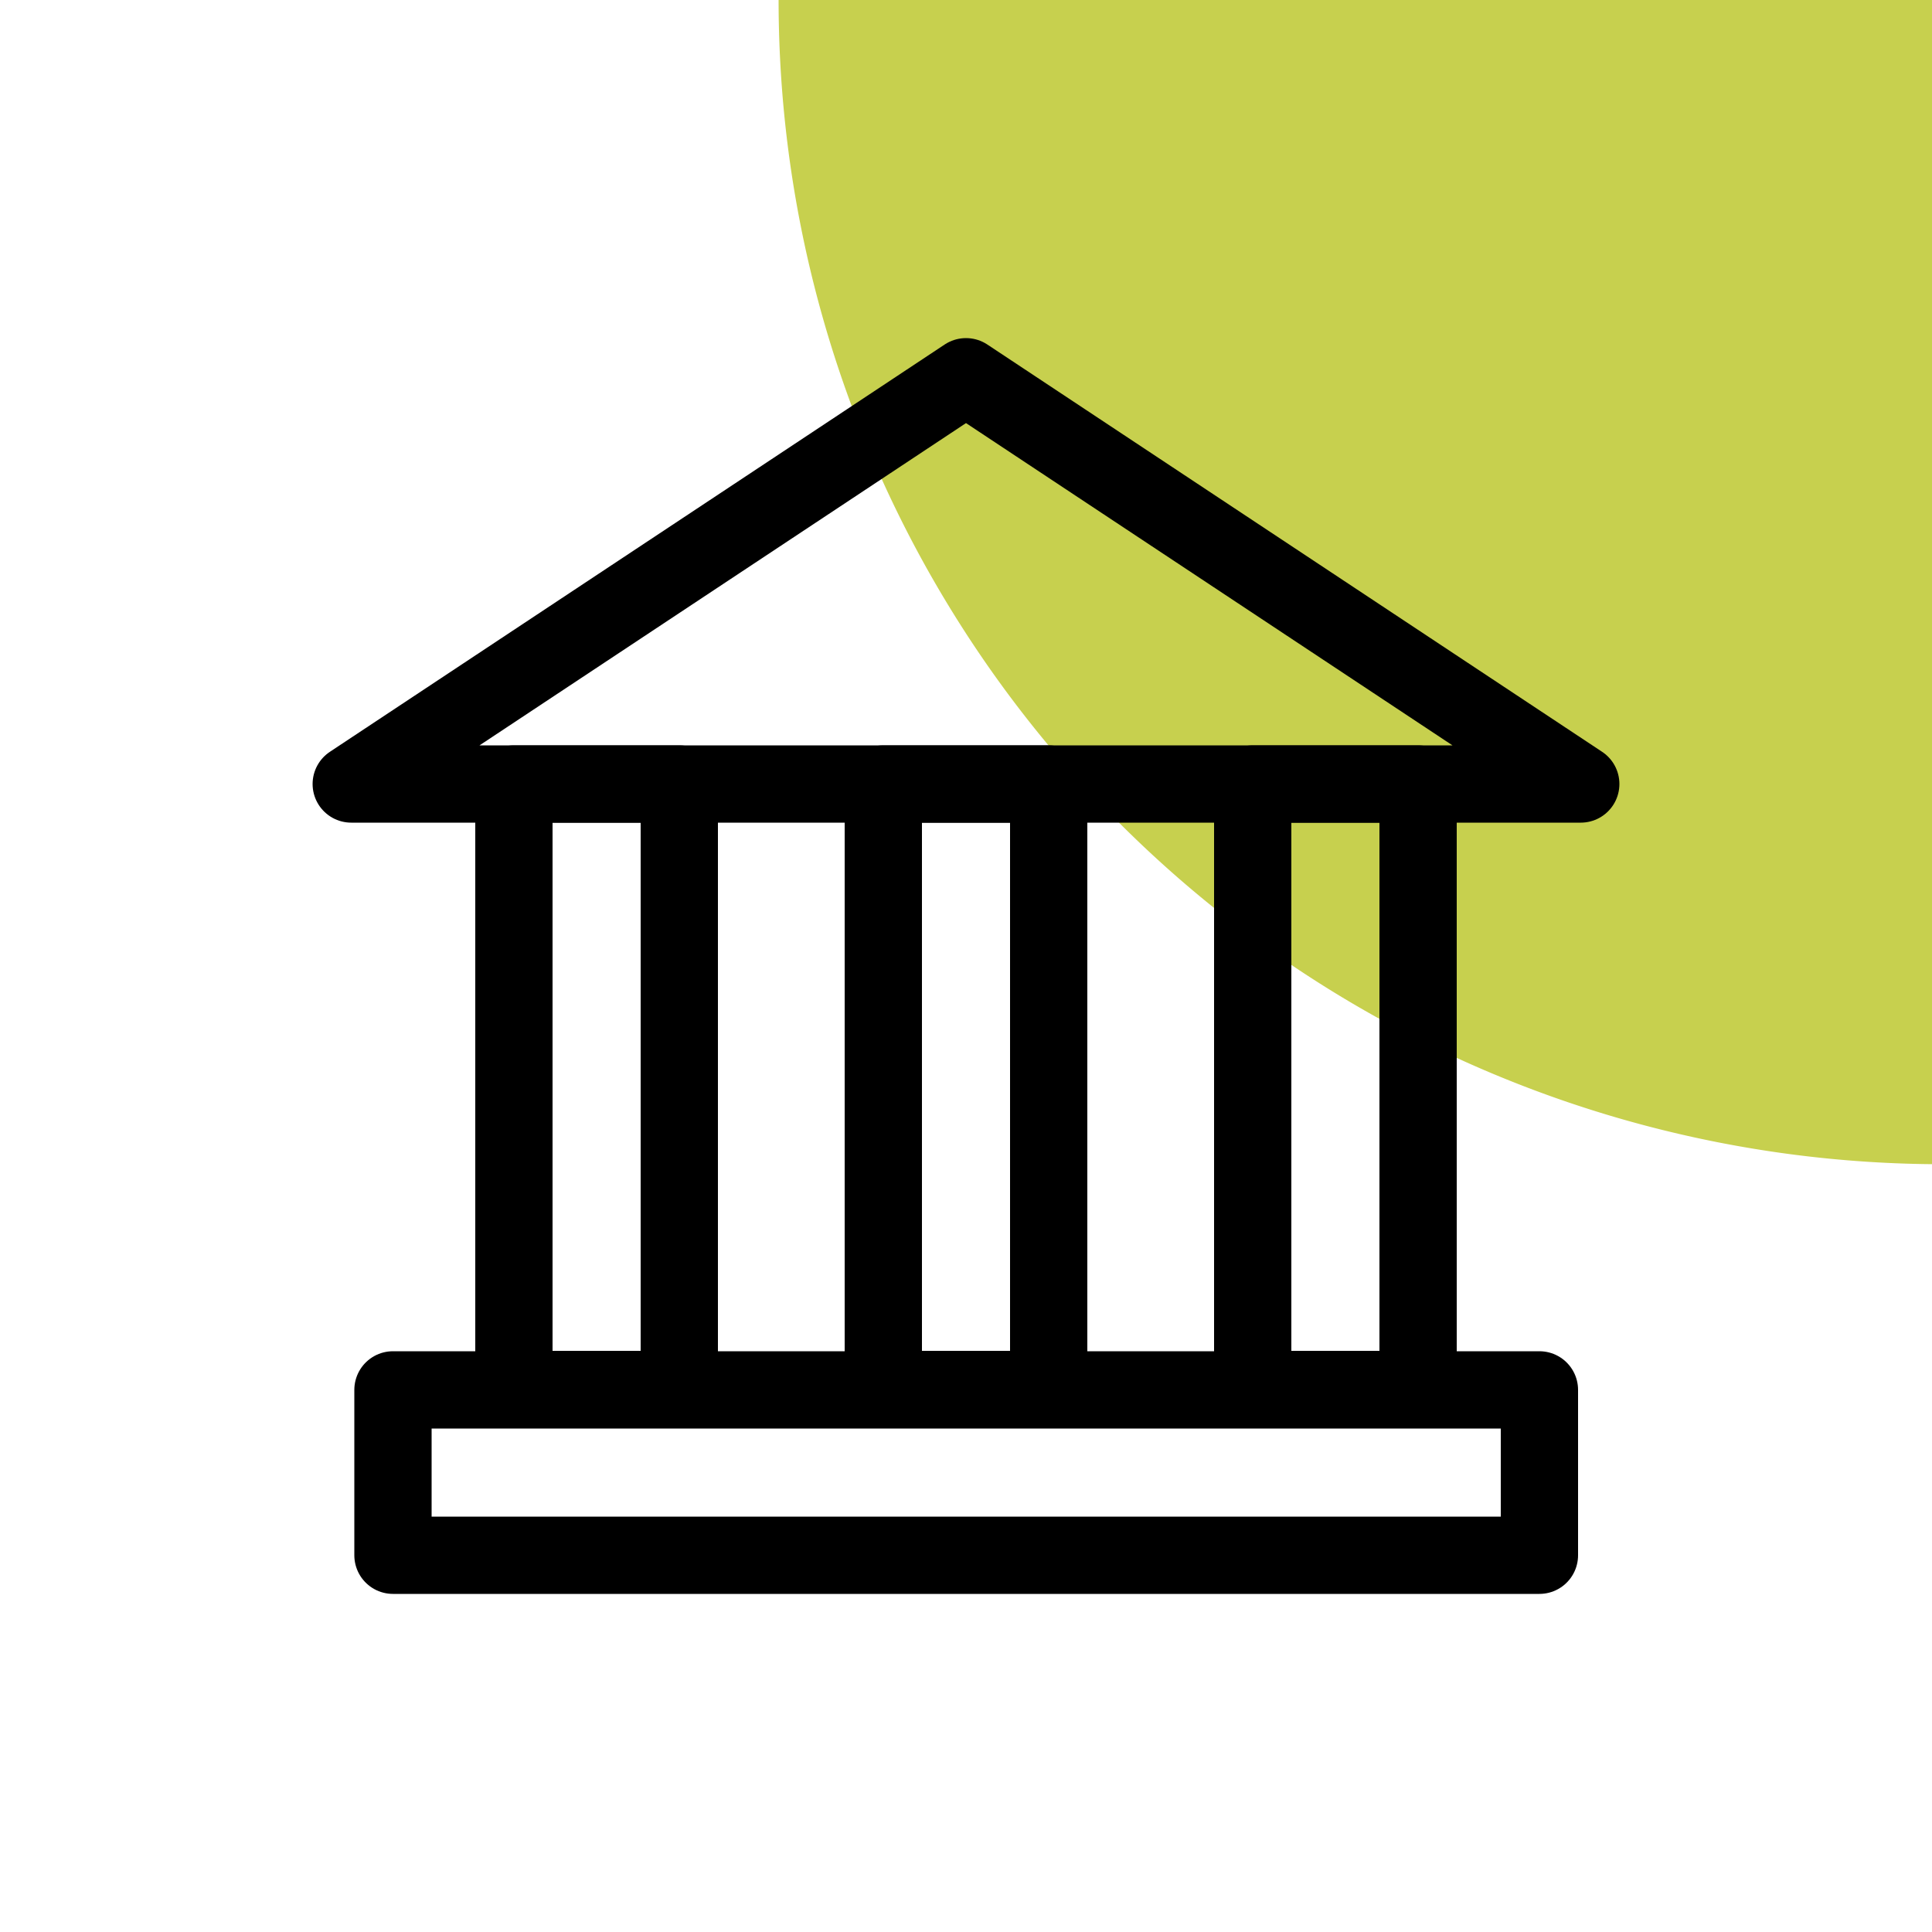
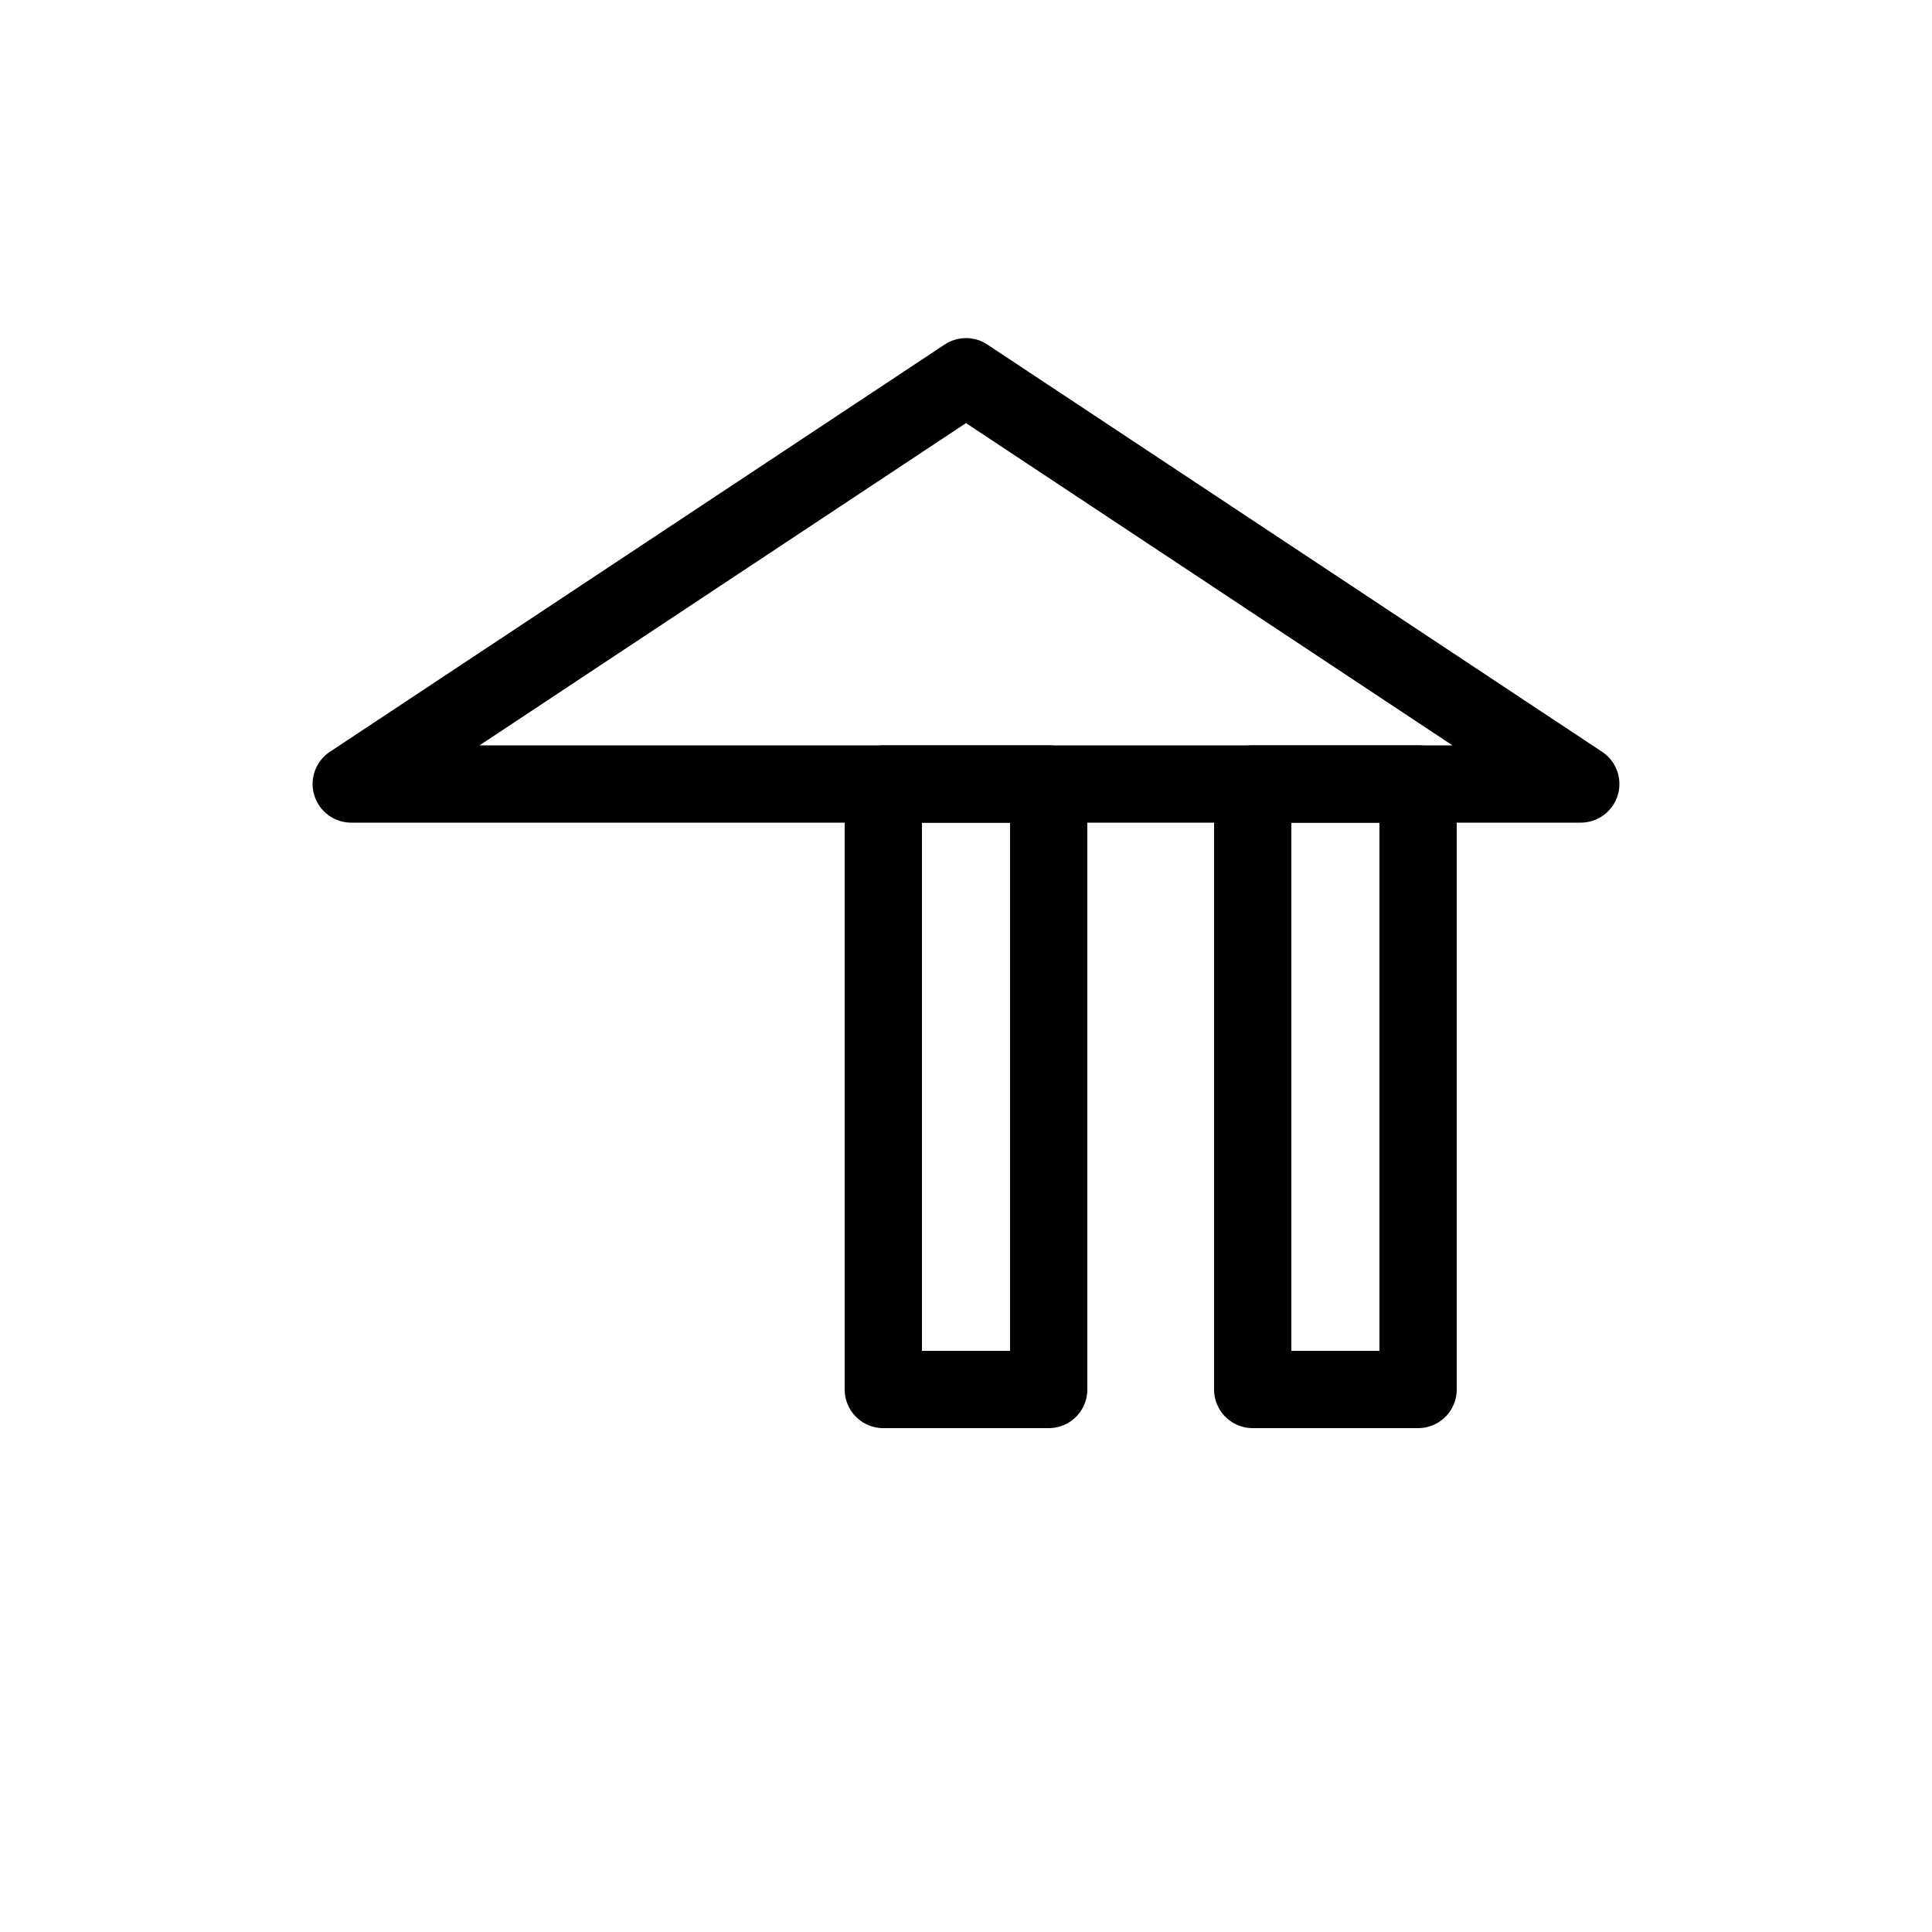
<svg xmlns="http://www.w3.org/2000/svg" viewBox="0 0 50 50">
  <defs>
    <style>.a,.c,.d{fill:none;}.b{fill:#c7d04e;}.b,.c{fill-rule:evenodd;}.c,.d{stroke:#000;stroke-linecap:round;stroke-linejoin:round;stroke-width:2px;}</style>
  </defs>
-   <rect class="a" width="50" height="50" />
-   <path class="b" d="M50.28,30.13A30.13,30.13,0,0,1,20.15,0H50.28Z" />
  <polygon class="c" points="25 9.75 9.09 20.29 25 20.29 40.91 20.29 25 9.75" />
-   <rect class="d" x="22.86" y="23.27" width="4.28" height="29.67" transform="translate(63.11 13.11) rotate(90)" />
-   <rect class="d" x="13.3" y="20.29" width="4.28" height="15.67" />
  <rect class="d" x="22.86" y="20.29" width="4.28" height="15.67" />
  <rect class="d" x="32.42" y="20.29" width="4.28" height="15.67" />
</svg>